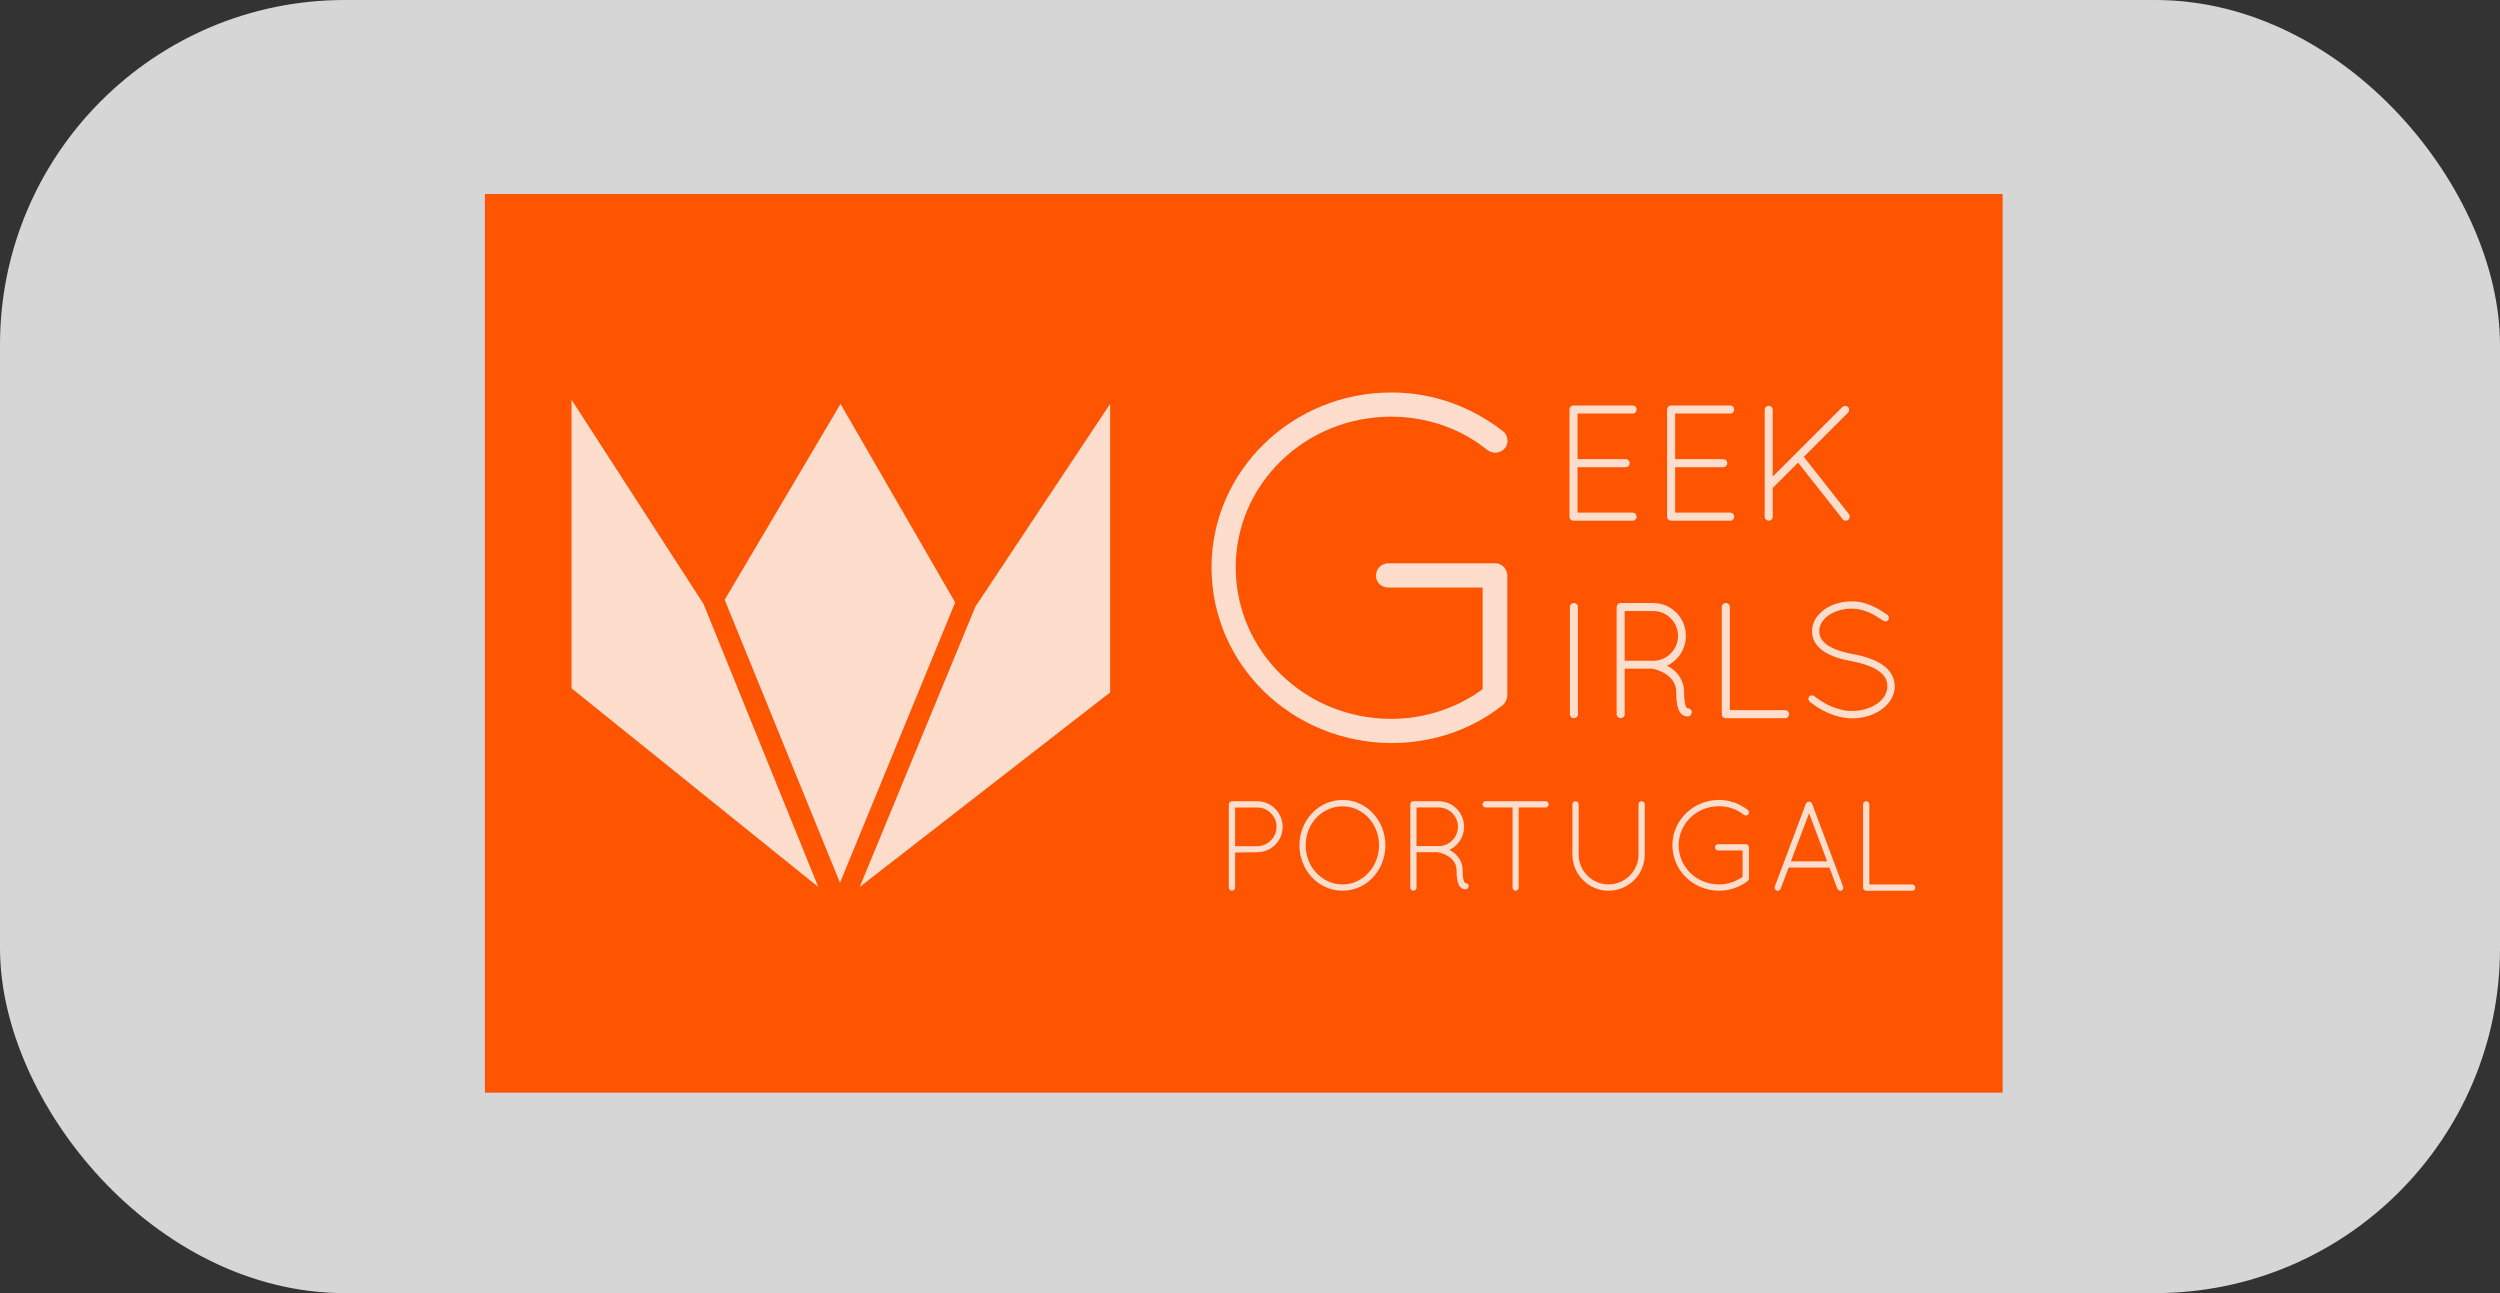
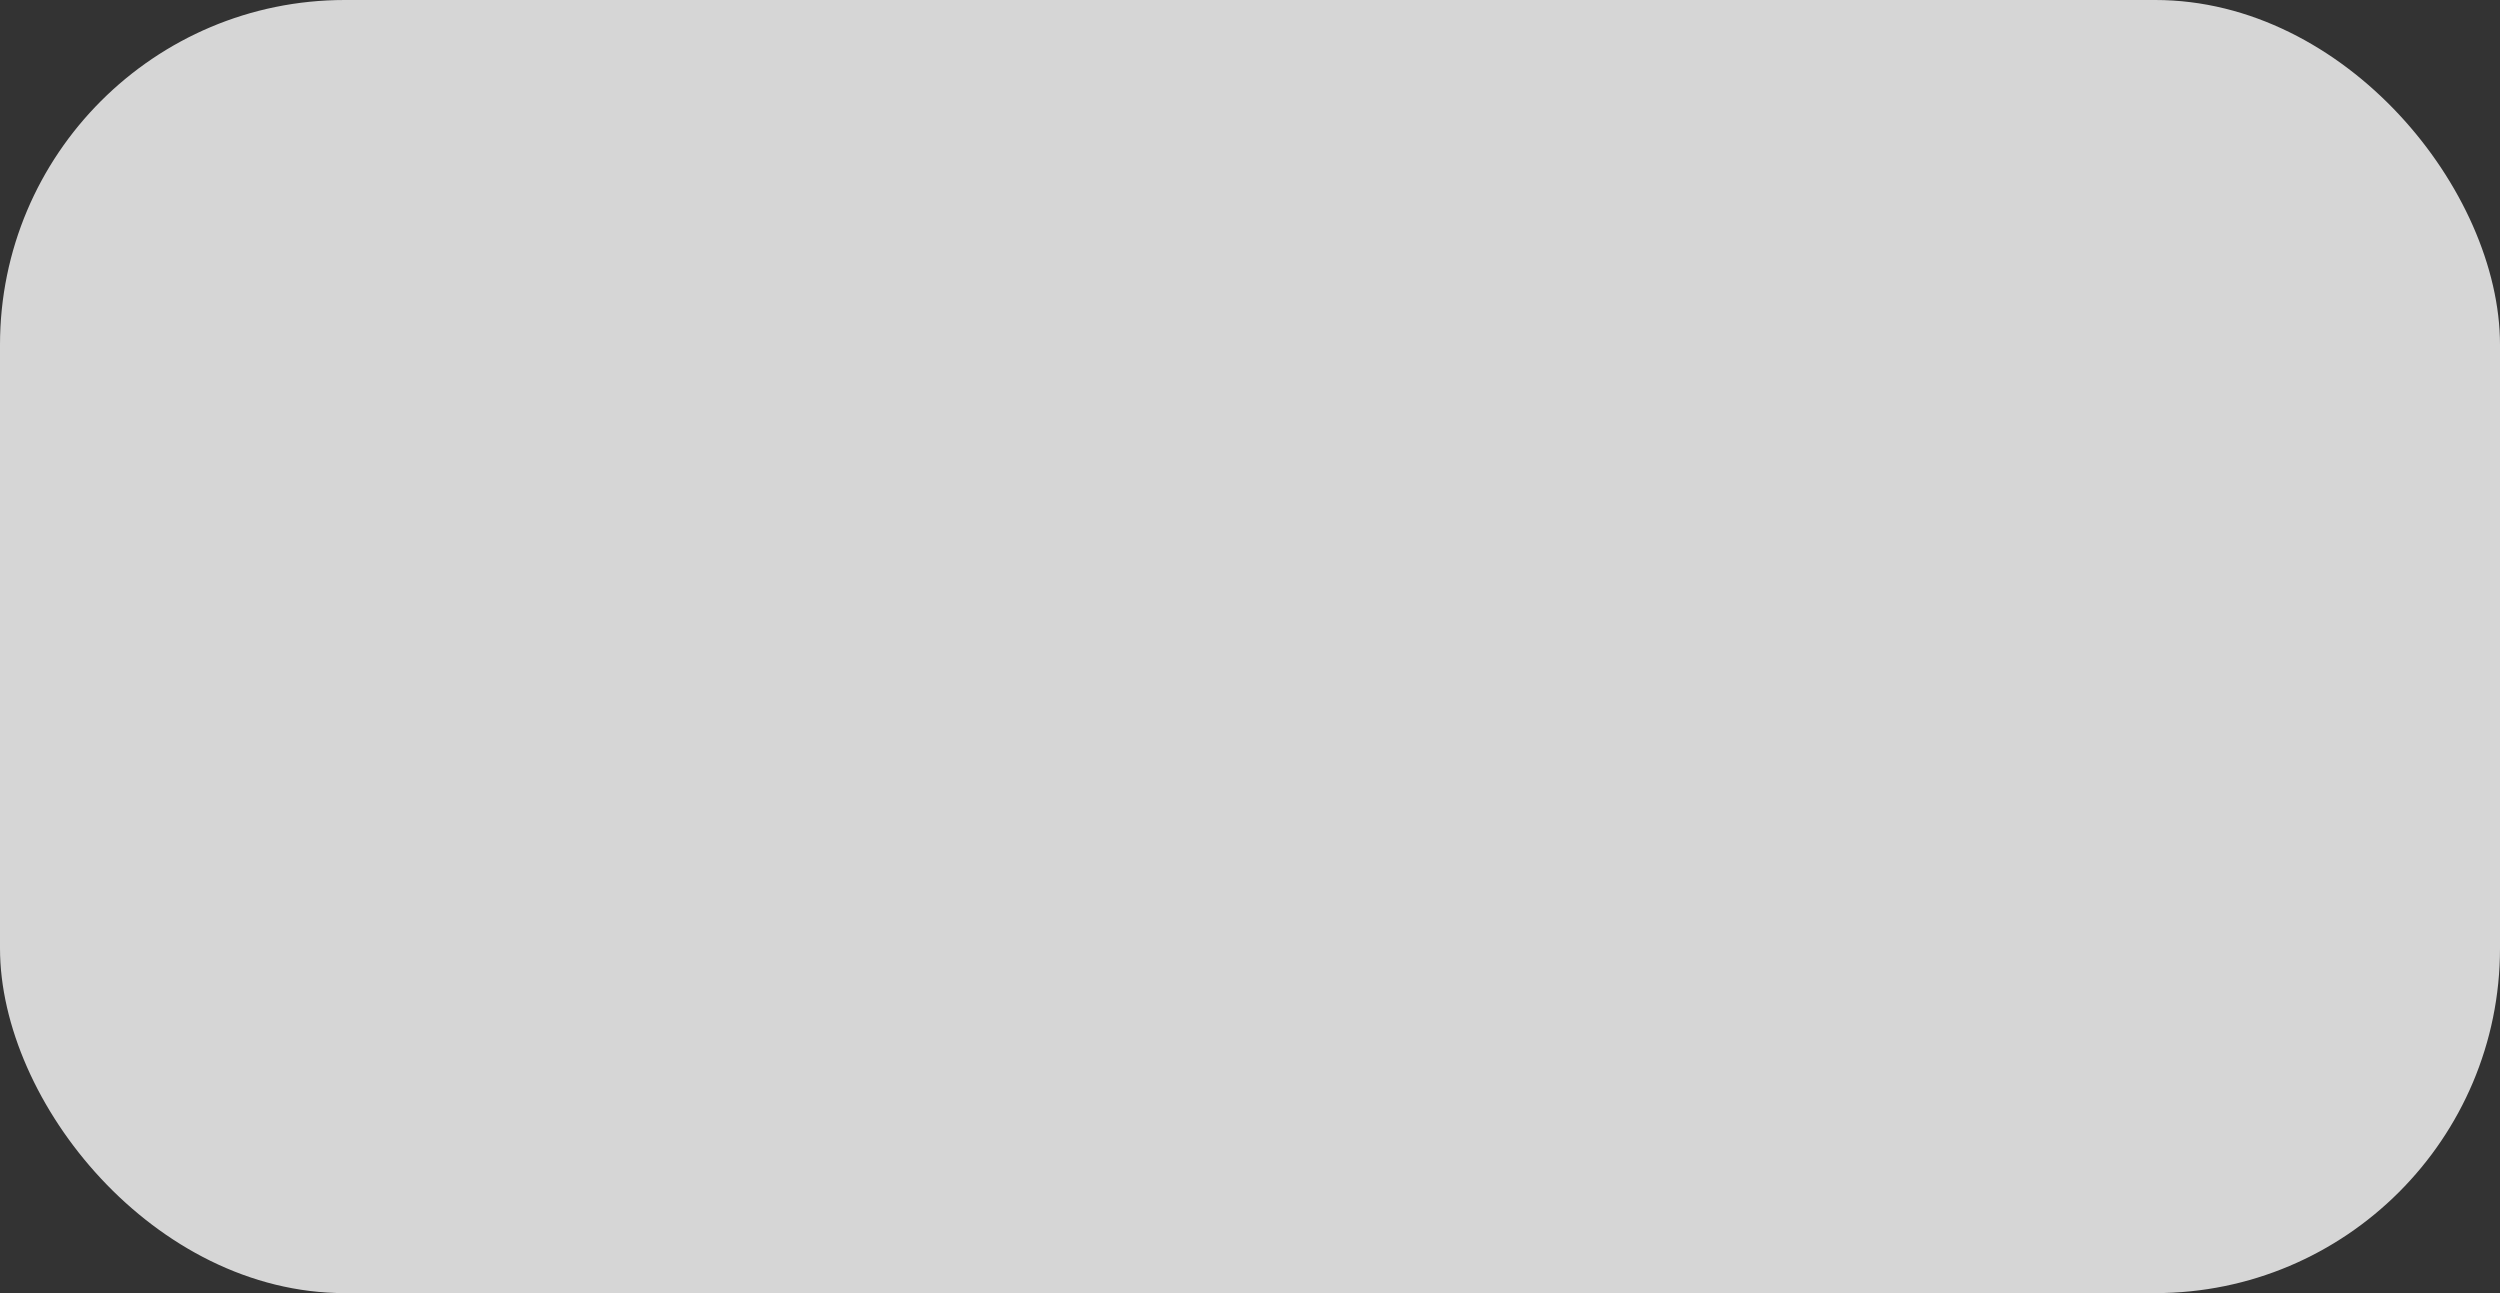
<svg xmlns="http://www.w3.org/2000/svg" width="232" height="120" viewBox="0 0 232 120" fill="none">
  <rect x="0" y="0" width="232" height="120" fill="#333333" stroke="none" />
  <rect width="232" height="120" rx="32" fill="white" fill-opacity="0.8" />
  <g clip-path="url(#clip0_812_2258)">
    <path d="M45 18.001L45 101.401L185.843 101.401V18.001L45 18.001Z" fill="#FF5500" />
    <path d="M67.25 55.66L78.002 37.482L88.64 55.908L77.951 81.927L67.25 55.66Z" fill="white" fill-opacity="0.8" />
-     <path d="M75.937 82.31L65.285 56.043L53.038 37.093V63.872L75.937 82.31Z" fill="white" fill-opacity="0.8" />
    <path d="M79.782 82.309L90.519 56.291L103.022 37.477V64.256L79.782 82.309Z" fill="white" fill-opacity="0.8" />
    <path d="M145.647 37.997C145.647 37.798 145.814 37.631 146.013 37.631H146.044H151.511C151.724 37.631 151.877 37.798 151.877 37.997C151.877 38.211 151.724 38.379 151.511 38.379H146.395V42.609H150.87C151.068 42.609 151.236 42.778 151.236 42.991C151.236 43.19 151.068 43.358 150.87 43.358H146.395V47.572H151.511C151.724 47.572 151.877 47.741 151.877 47.954C151.877 48.153 151.724 48.321 151.511 48.321H146.059H146.013H145.982C145.799 48.306 145.647 48.153 145.647 47.954V37.997Z" fill="white" fill-opacity="0.8" />
    <path d="M154.704 37.997C154.704 37.798 154.872 37.631 155.071 37.631H155.101H160.568C160.782 37.631 160.935 37.798 160.935 37.997C160.935 38.211 160.782 38.379 160.568 38.379H155.453V42.609H159.927C160.125 42.609 160.294 42.778 160.294 42.991C160.294 43.19 160.125 43.358 159.927 43.358H155.453V47.572H160.568C160.782 47.572 160.935 47.741 160.935 47.954C160.935 48.153 160.782 48.321 160.568 48.321H155.116H155.071H155.04C154.856 48.306 154.704 48.153 154.704 47.954V37.997Z" fill="white" fill-opacity="0.8" />
-     <path d="M163.762 38.042C163.762 37.828 163.929 37.66 164.128 37.66C164.342 37.66 164.51 37.828 164.51 38.042V44.227L170.97 37.767C171.123 37.63 171.367 37.63 171.489 37.767C171.642 37.905 171.642 38.149 171.489 38.302L167.396 42.394L171.581 47.709C171.703 47.877 171.673 48.09 171.52 48.243C171.443 48.304 171.367 48.32 171.275 48.32C171.168 48.32 171.076 48.289 171.001 48.182L166.862 42.929L164.51 45.281V47.953C164.51 48.152 164.342 48.32 164.128 48.32C163.929 48.32 163.762 48.152 163.762 47.953V38.042Z" fill="white" fill-opacity="0.8" />
    <path d="M145.685 56.325C145.685 56.127 145.852 55.959 146.051 55.959C146.265 55.959 146.433 56.127 146.433 56.325V66.282C146.433 66.481 146.265 66.649 146.051 66.649C145.852 66.649 145.685 66.481 145.685 66.282V56.325Z" fill="white" fill-opacity="0.8" />
    <path d="M153.413 56.707H150.771V61.319H153.337H153.474C154.711 61.289 155.719 60.265 155.719 59.013C155.719 57.73 154.681 56.707 153.413 56.707ZM155.551 64.236C155.551 63.457 155.154 62.969 154.681 62.618C154.207 62.281 153.643 62.113 153.443 62.083C153.398 62.067 153.382 62.052 153.367 62.052H150.771V66.282C150.771 66.481 150.603 66.649 150.389 66.649C150.191 66.649 150.023 66.481 150.023 66.282V56.325C150.023 56.142 150.175 55.974 150.358 55.959H150.389H150.435H153.413C155.093 55.959 156.452 57.318 156.452 59.013C156.452 60.234 155.734 61.289 154.695 61.777C154.741 61.807 154.787 61.823 154.848 61.854C155.551 62.251 156.284 63.029 156.284 64.236C156.284 64.861 156.345 65.243 156.421 65.473C156.483 65.656 156.559 65.717 156.574 65.733C156.742 65.717 156.925 65.809 156.987 65.976C157.032 66.175 156.941 66.389 156.742 66.466C156.727 66.466 156.65 66.481 156.559 66.481H156.529C156.33 66.481 156.009 66.328 155.841 65.992C155.658 65.641 155.551 65.137 155.551 64.236Z" fill="white" fill-opacity="0.8" />
    <path d="M160.18 66.649H160.149C159.951 66.649 159.783 66.481 159.783 66.283V56.325C159.783 56.127 159.951 55.959 160.149 55.959C160.363 55.959 160.531 56.127 160.531 56.325V65.901H165.647C165.861 65.901 166.029 66.068 166.029 66.283C166.029 66.481 165.861 66.649 165.647 66.649H160.18Z" fill="white" fill-opacity="0.8" />
    <path d="M167.893 64.649C168.016 64.496 168.23 64.481 168.367 64.603C169.161 65.244 170.489 65.993 171.879 65.978C172.811 65.978 173.651 65.703 174.231 65.275C174.826 64.848 175.147 64.282 175.147 63.687C175.147 63.076 174.857 62.618 174.277 62.221C173.697 61.839 172.841 61.549 171.803 61.35H171.772C170.78 61.167 169.909 60.892 169.253 60.449C168.596 60.022 168.153 59.38 168.153 58.586C168.153 57.776 168.596 57.075 169.268 56.585C169.94 56.097 170.841 55.807 171.848 55.807C173.253 55.807 174.307 56.494 175.147 57.044C175.3 57.15 175.346 57.349 175.239 57.517C175.147 57.67 174.934 57.716 174.781 57.608C173.941 57.059 173.025 56.479 171.848 56.479C170.978 56.479 170.199 56.738 169.665 57.12C169.131 57.517 168.825 58.037 168.825 58.586C168.841 59.12 169.084 59.518 169.619 59.884C170.154 60.251 170.947 60.511 171.91 60.694H171.94C173.01 60.892 173.956 61.197 174.659 61.671C175.361 62.129 175.835 62.831 175.835 63.687C175.835 64.542 175.346 65.306 174.628 65.825C173.911 66.344 172.948 66.665 171.879 66.665C170.245 66.649 168.825 65.825 167.939 65.123C167.802 65.001 167.787 64.786 167.893 64.649Z" fill="white" fill-opacity="0.8" />
-     <path d="M116.669 78.53C117.654 78.519 118.461 77.711 118.461 76.727C118.461 75.742 117.654 74.936 116.669 74.936H114.617V78.53H116.669ZM114.035 74.639C114.035 74.484 114.166 74.353 114.32 74.353H114.356H116.669C117.975 74.353 119.03 75.422 119.03 76.727C119.03 78.032 117.975 79.088 116.669 79.088L114.617 79.111V82.374C114.617 82.529 114.486 82.659 114.32 82.659C114.166 82.659 114.035 82.529 114.035 82.374V74.639Z" fill="white" fill-opacity="0.8" />
-     <path d="M124.595 82.076C126.423 82.076 127.965 80.475 127.977 78.447C127.965 76.394 126.423 74.828 124.595 74.828C122.709 74.828 121.167 76.394 121.167 78.447C121.167 80.475 122.709 82.076 124.595 82.076ZM124.595 74.234C126.814 74.234 128.558 76.121 128.57 78.447C128.558 80.771 126.814 82.658 124.595 82.658C122.353 82.658 120.597 80.771 120.586 78.447C120.597 76.121 122.353 74.234 124.595 74.234Z" fill="white" fill-opacity="0.8" />
+     <path d="M124.595 82.076C126.423 82.076 127.965 80.475 127.977 78.447C127.965 76.394 126.423 74.828 124.595 74.828C122.709 74.828 121.167 76.394 121.167 78.447ZM124.595 74.234C126.814 74.234 128.558 76.121 128.57 78.447C128.558 80.771 126.814 82.658 124.595 82.658C122.353 82.658 120.597 80.771 120.586 78.447C120.597 76.121 122.353 74.234 124.595 74.234Z" fill="white" fill-opacity="0.8" />
    <path d="M133.507 74.935H131.454V78.518H133.448H133.555C134.515 78.494 135.298 77.699 135.298 76.727C135.298 75.73 134.491 74.935 133.507 74.935ZM135.169 80.784C135.169 80.179 134.86 79.799 134.491 79.526C134.124 79.265 133.685 79.135 133.531 79.111C133.495 79.099 133.483 79.087 133.472 79.087H131.454V82.374C131.454 82.528 131.324 82.659 131.159 82.659C131.004 82.659 130.874 82.528 130.874 82.374V74.639C130.874 74.496 130.992 74.366 131.134 74.353H131.159H131.193H133.507C134.812 74.353 135.868 75.409 135.868 76.727C135.868 77.676 135.311 78.494 134.503 78.874C134.539 78.898 134.575 78.909 134.623 78.933C135.169 79.242 135.738 79.847 135.738 80.784C135.738 81.27 135.785 81.567 135.844 81.745C135.892 81.888 135.951 81.935 135.963 81.946C136.093 81.935 136.236 82.006 136.284 82.137C136.318 82.29 136.248 82.456 136.093 82.516C136.082 82.516 136.023 82.528 135.951 82.528H135.928C135.774 82.528 135.524 82.409 135.394 82.149C135.251 81.876 135.169 81.484 135.169 80.784Z" fill="white" fill-opacity="0.8" />
    <path d="M140.366 74.935H137.863C137.708 74.935 137.578 74.805 137.578 74.639C137.578 74.484 137.708 74.353 137.863 74.353H143.439C143.593 74.353 143.724 74.484 143.724 74.639C143.724 74.805 143.593 74.935 143.439 74.935H140.935V82.374C140.935 82.528 140.805 82.659 140.651 82.659C140.497 82.659 140.366 82.528 140.366 82.374V74.935Z" fill="white" fill-opacity="0.8" />
    <path d="M145.92 74.638C145.92 74.484 146.051 74.353 146.205 74.353C146.371 74.353 146.501 74.484 146.501 74.638V79.301C146.501 80.832 147.747 82.065 149.265 82.077C150.808 82.065 152.054 80.832 152.054 79.301V74.638C152.054 74.484 152.184 74.353 152.339 74.353C152.504 74.353 152.635 74.484 152.635 74.638V79.301C152.635 81.153 151.129 82.659 149.265 82.659C147.427 82.659 145.92 81.153 145.92 79.301V74.638Z" fill="white" fill-opacity="0.8" />
    <path d="M159.447 78.921C159.28 78.921 159.151 78.802 159.151 78.636C159.151 78.47 159.28 78.339 159.447 78.339H162.01H162.045C162.187 78.351 162.306 78.482 162.306 78.636V81.484V81.53C162.294 81.614 162.259 81.697 162.199 81.745C161.464 82.326 160.538 82.658 159.518 82.658C157.133 82.646 155.199 80.783 155.199 78.435C155.199 76.121 157.133 74.234 159.518 74.234C160.551 74.234 161.464 74.591 162.211 75.172C162.318 75.254 162.354 75.457 162.247 75.575C162.152 75.694 161.974 75.718 161.831 75.623C161.227 75.124 160.408 74.816 159.518 74.816C157.442 74.816 155.781 76.441 155.781 78.435C155.781 80.452 157.442 82.077 159.518 82.077C160.325 82.077 161.095 81.816 161.713 81.365V78.921H159.447Z" fill="white" fill-opacity="0.8" />
    <path d="M166.199 79.932H169.557L167.884 75.47L166.199 79.932ZM169.77 80.512H165.986L165.25 82.47C165.203 82.589 165.096 82.66 164.977 82.66C164.953 82.66 164.906 82.648 164.87 82.648C164.727 82.589 164.645 82.411 164.704 82.269L167.587 74.569C167.635 74.462 167.753 74.391 167.872 74.391C168.003 74.391 168.121 74.462 168.157 74.569L171.04 82.269C171.099 82.411 171.028 82.589 170.886 82.648C170.838 82.648 170.814 82.66 170.778 82.66C170.672 82.66 170.553 82.589 170.505 82.47L169.77 80.512Z" fill="white" fill-opacity="0.8" />
    <path d="M173.2 82.659H173.176C173.022 82.659 172.892 82.528 172.892 82.374V74.638C172.892 74.484 173.022 74.353 173.176 74.353C173.342 74.353 173.473 74.484 173.473 74.638V82.077H177.447C177.614 82.077 177.744 82.208 177.744 82.374C177.744 82.528 177.614 82.659 177.447 82.659H173.2Z" fill="white" fill-opacity="0.8" />
-     <path d="M128.834 54.522C128.193 54.522 127.689 54.064 127.689 53.423C127.689 52.78 128.193 52.277 128.834 52.277H138.731H138.869C139.419 52.323 139.877 52.827 139.877 53.423V64.419V64.602C139.832 64.923 139.694 65.244 139.464 65.427C136.623 67.673 133.05 68.956 129.109 68.956C119.9 68.91 112.43 61.716 112.43 52.643C112.43 43.709 119.9 36.423 129.109 36.423C133.096 36.423 136.623 37.797 139.511 40.043C139.923 40.364 140.06 41.142 139.648 41.601C139.282 42.059 138.594 42.151 138.044 41.784C135.707 39.86 132.546 38.668 129.109 38.668C121.091 38.668 114.676 44.946 114.676 52.643C114.676 60.433 121.091 66.71 129.109 66.71C132.225 66.71 135.204 65.703 137.586 63.961V54.522H128.834Z" fill="white" fill-opacity="0.8" />
  </g>
  <defs>
    <clipPath id="clip0_812_2258">
-       <rect width="141.011" height="83.401" fill="white" transform="translate(45 18)" />
-     </clipPath>
+       </clipPath>
  </defs>
</svg>